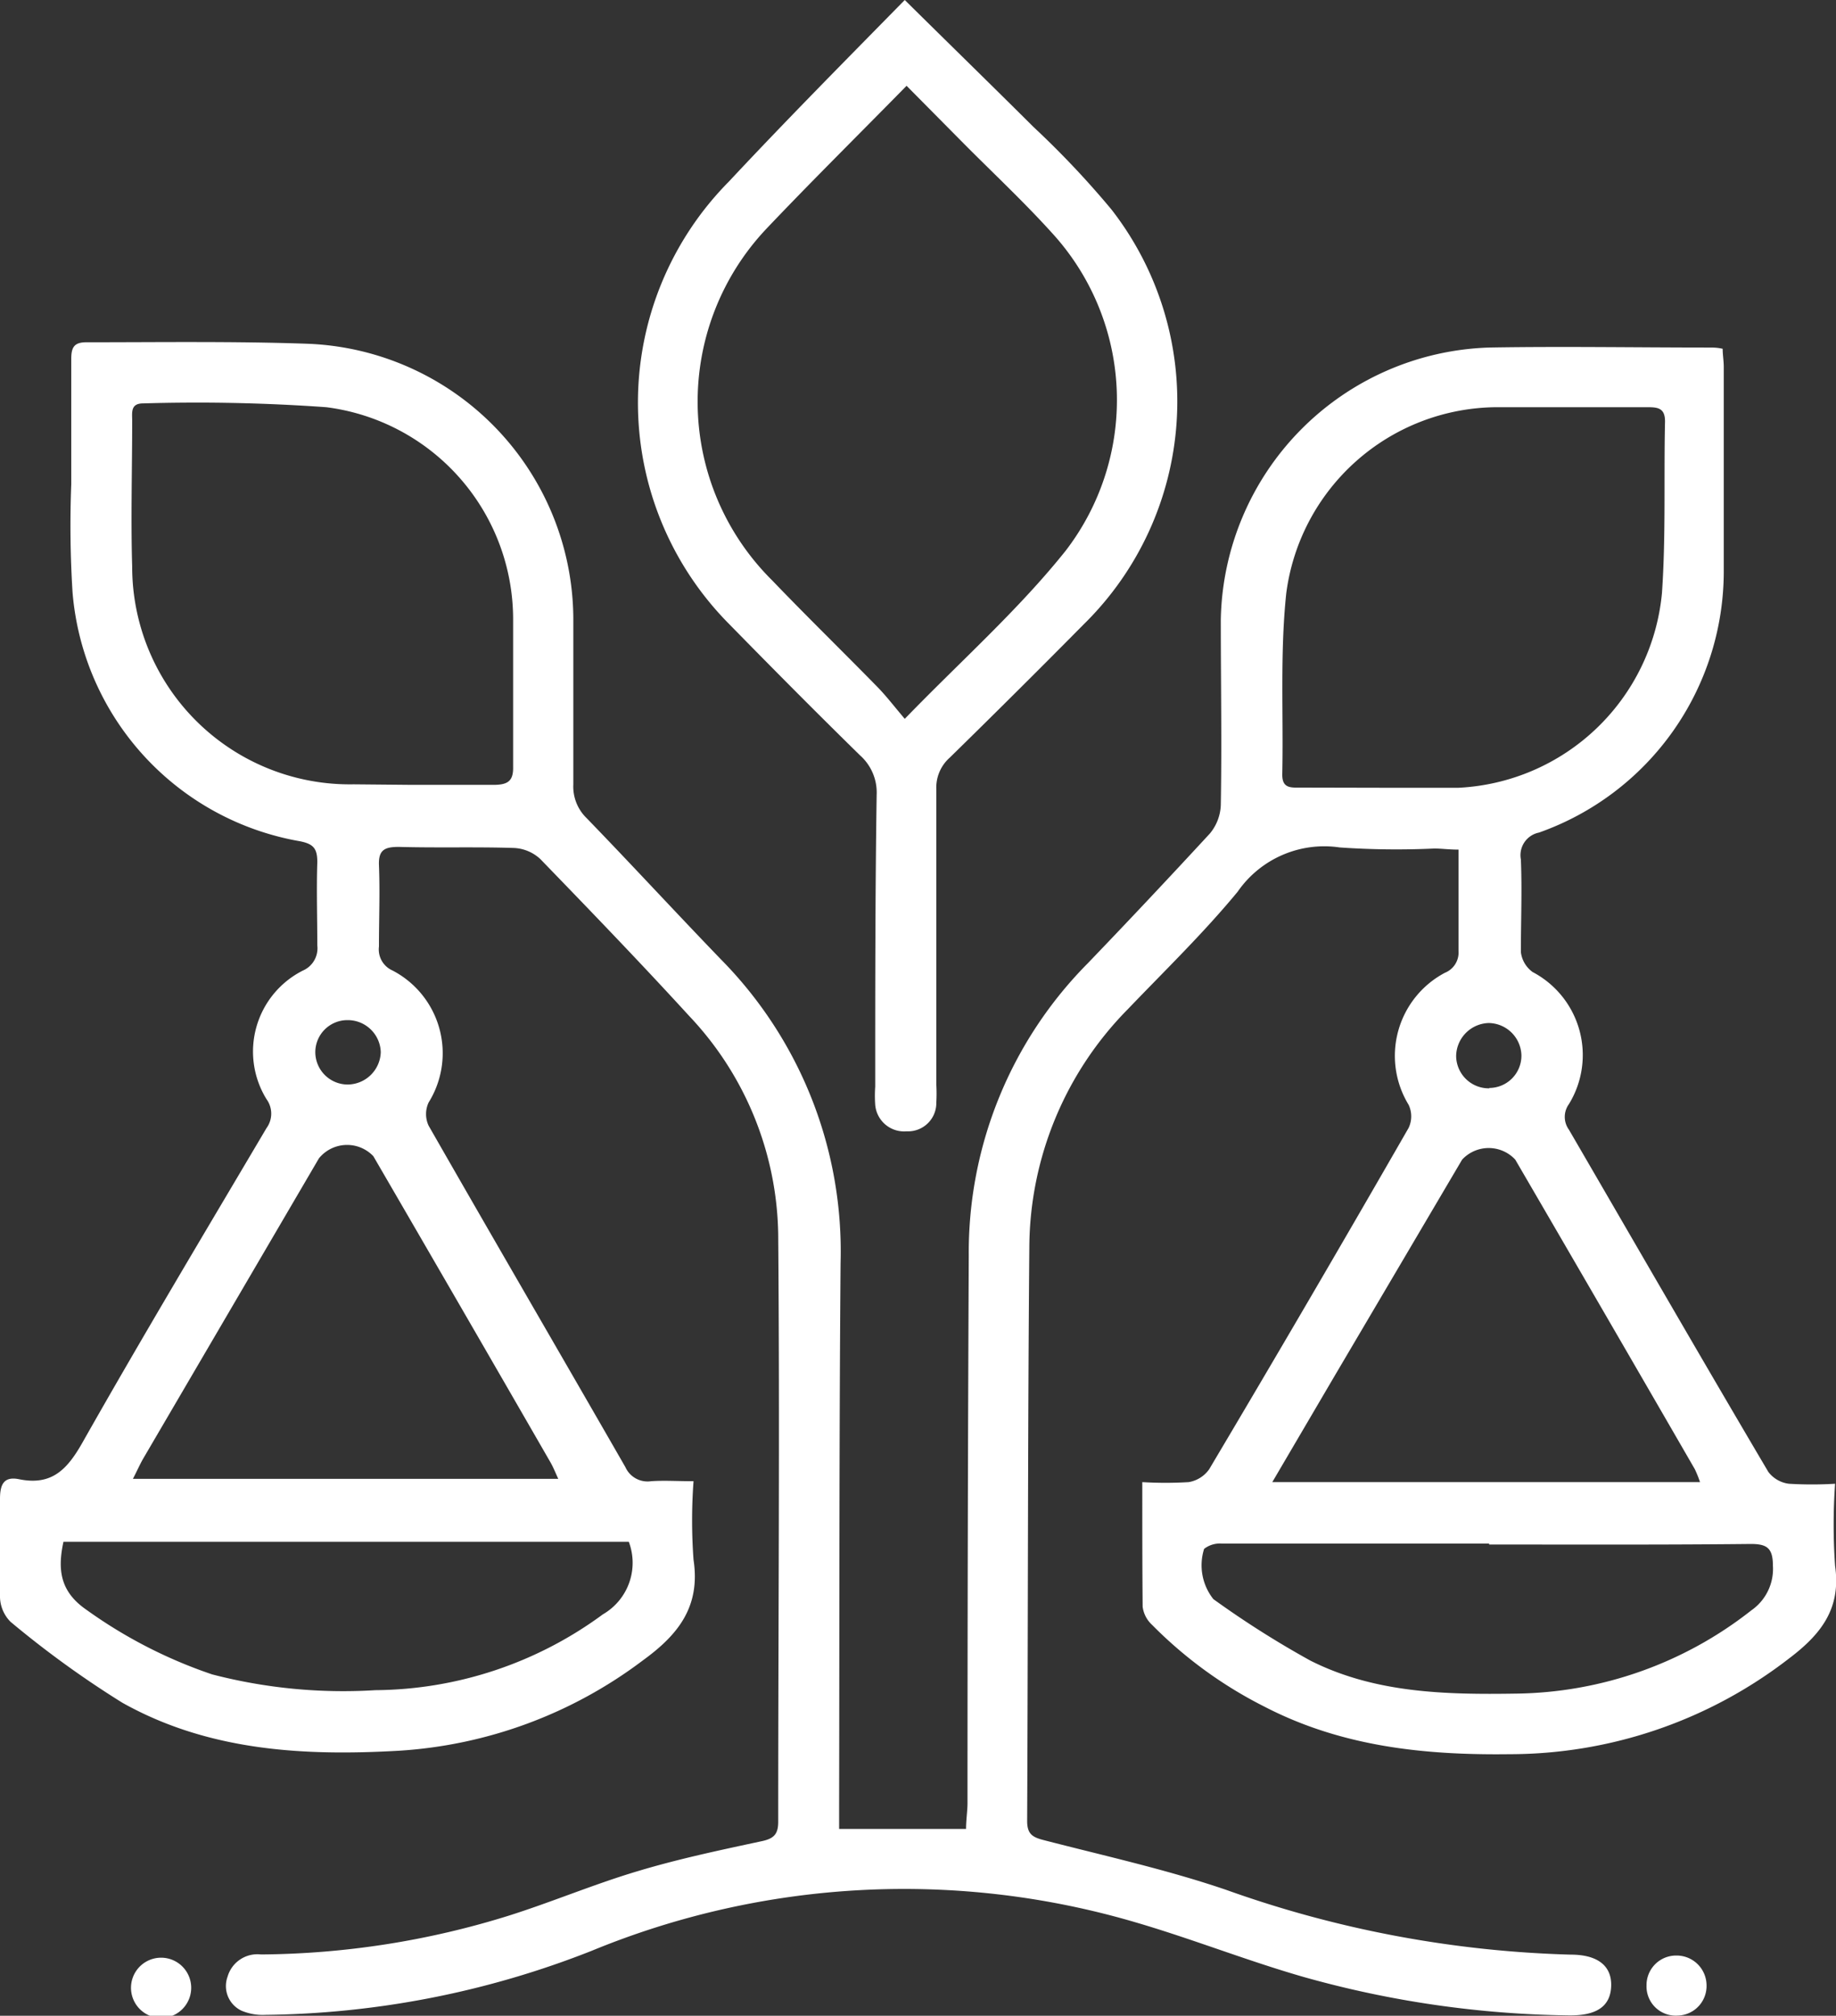
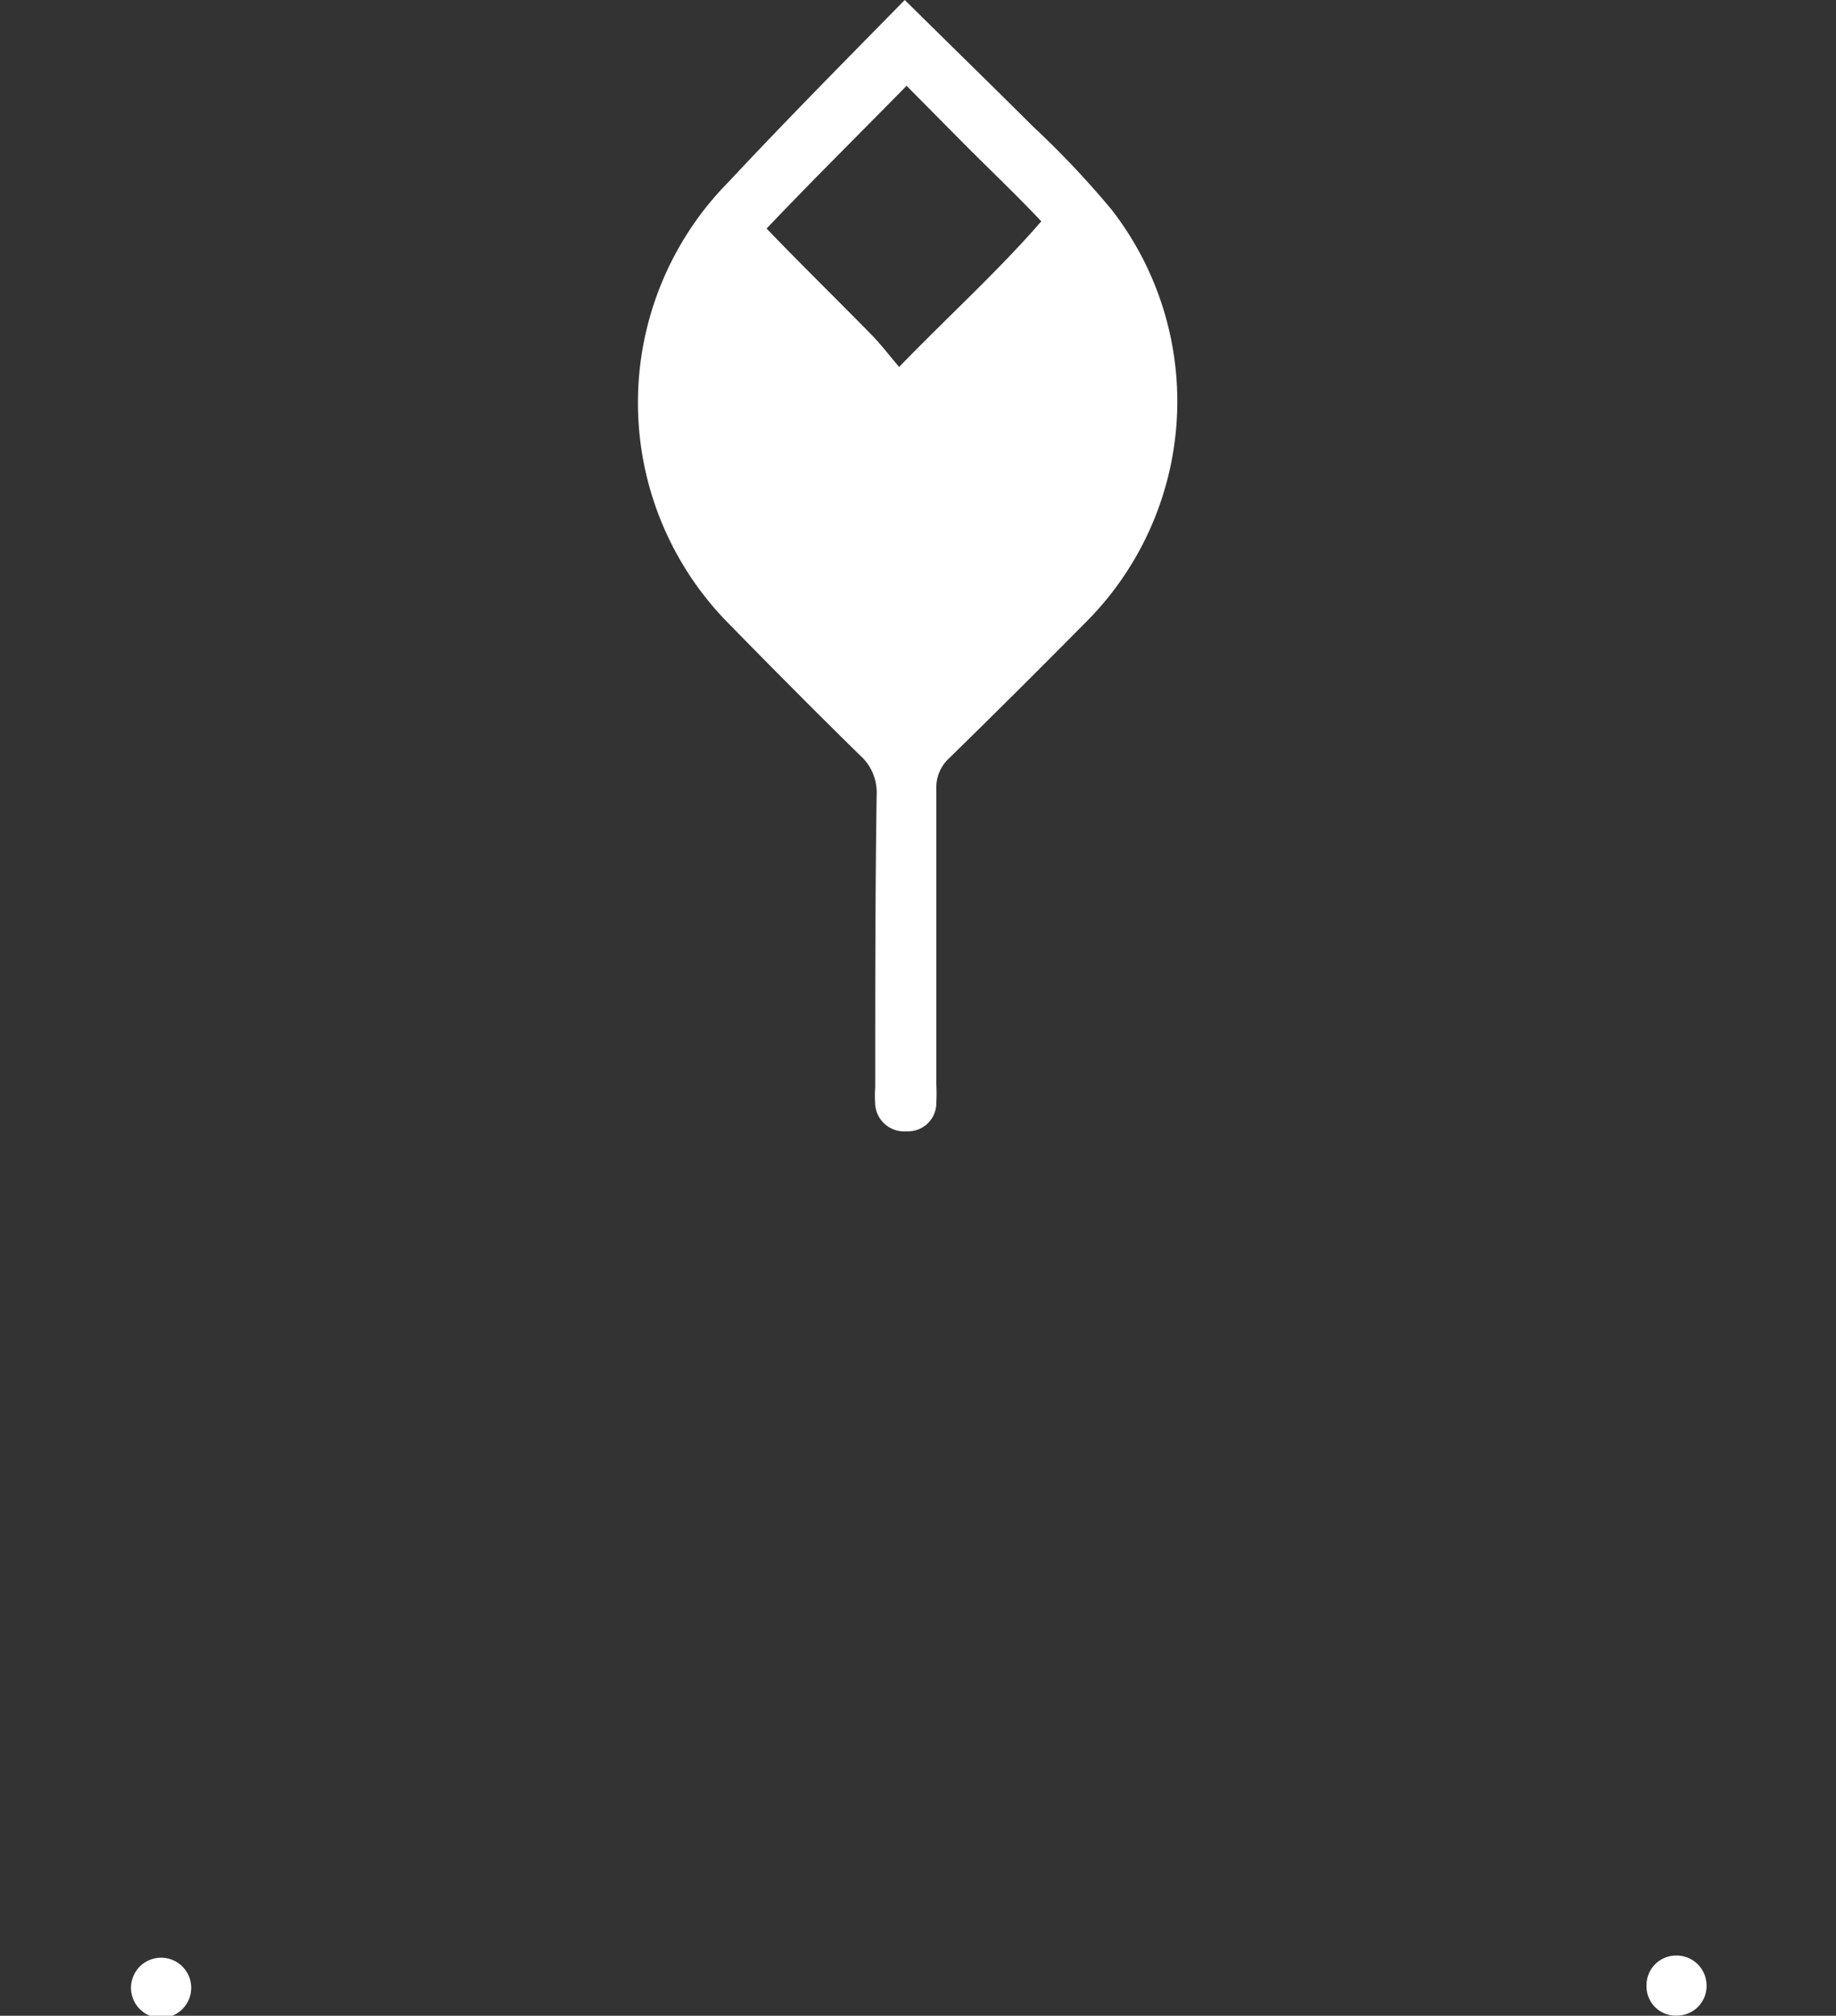
<svg xmlns="http://www.w3.org/2000/svg" viewBox="0 0 101.26 111.13">
  <rect x="0" y="0" width="101.26" height="111.13" fill="#333333" stroke="none" />
  <defs>
    <style>.cls-1{fill:#fff;}</style>
  </defs>
  <g id="Capa_2" data-name="Capa 2">
    <g id="Capa_6" data-name="Capa 6">
-       <path class="cls-1" d="M63,81.71a21.3,21.3,0,0,0,2.56,0A1.73,1.73,0,0,0,66.69,81q5.57-9.37,11-18.82a1.49,1.49,0,0,0,0-1.27,5.18,5.18,0,0,1,2-7.28,1.2,1.2,0,0,0,.75-1.21c0-1.83,0-3.67,0-5.58-.52,0-.93-.06-1.34-.06a45.21,45.21,0,0,1-5.21-.06,5.81,5.81,0,0,0-5.63,2.44c-1.88,2.28-4,4.33-6.06,6.48a18.8,18.8,0,0,0-5.43,13.09c-.09,10.55-.07,21.11-.12,31.66,0,.72.29.9.93,1.06,3.36.87,6.77,1.62,10.05,2.74a61.33,61.33,0,0,0,19,3.57c1.5,0,2.27.63,2.23,1.74s-.8,1.63-2.33,1.61A56.45,56.45,0,0,1,71.93,109c-3.11-.89-6.13-2.09-9.23-3a45.22,45.22,0,0,0-30.07,1.55,50.45,50.45,0,0,1-18,3.53,3,3,0,0,1-1.31-.23,1.5,1.5,0,0,1-.77-1.87,1.71,1.71,0,0,1,1.84-1.23A46.93,46.93,0,0,0,28,105.63c2.42-.76,4.77-1.76,7.2-2.48,2.23-.67,4.51-1.15,6.79-1.64.68-.14.93-.38.93-1.07,0-10.8.09-21.6,0-32.39A17.89,17.89,0,0,0,38,56c-2.68-2.93-5.44-5.79-8.2-8.64a2.29,2.29,0,0,0-1.43-.61c-2.12-.07-4.25,0-6.37-.06-.78,0-1.13.16-1.1,1,.06,1.49,0,3,0,4.49a1.27,1.27,0,0,0,.74,1.32,5.14,5.14,0,0,1,2,7.28,1.51,1.51,0,0,0,0,1.28c3.6,6.29,7.24,12.54,10.85,18.82a1.34,1.34,0,0,0,1.42.78c.72-.05,1.45,0,2.34,0a29.62,29.62,0,0,0,0,4.33c.39,2.57-.83,4.12-2.77,5.53a24.88,24.88,0,0,1-13.5,5c-5.28.3-10.5,0-15.22-2.64A54.15,54.15,0,0,1,.58,89.41,2,2,0,0,1,0,88.06c0-1.81,0-3.62,0-5.43,0-.79.21-1.25,1.05-1.08,1.82.37,2.67-.55,3.52-2.06,3.29-5.81,6.73-11.55,10.13-17.3a1.35,1.35,0,0,0,0-1.59,5,5,0,0,1,2-7.09,1.34,1.34,0,0,0,.8-1.39c0-1.53-.05-3.06,0-4.59,0-.74-.2-1-.95-1.15A15.19,15.19,0,0,1,4,32.64a59,59,0,0,1-.07-5.95c0-2.3,0-4.59,0-6.89,0-.65.15-.94.87-.93,4,0,8.08-.06,12.12.08a15.24,15.24,0,0,1,14.7,15.11c0,3.06,0,6.13,0,9.19a2.42,2.42,0,0,0,.73,1.85c2.5,2.58,4.93,5.22,7.42,7.8a22.91,22.91,0,0,1,6.59,16.73c-.08,10-.06,19.92-.08,29.88v1.32h7c0-.49.08-1,.08-1.43q0-15.11.07-30.19A22.62,22.62,0,0,1,60,53.1q3.4-3.54,6.73-7.15a2.6,2.6,0,0,0,.6-1.56c.06-3.41,0-6.82,0-10.23a15.29,15.29,0,0,1,14.8-15c4-.07,8.08,0,12.12,0,.23,0,.47,0,.76.07,0,.35.06.65.06,1,0,3.76,0,7.52,0,11.28A15.28,15.28,0,0,1,84.88,45.9a1.27,1.27,0,0,0-1,1.48c.07,1.7,0,3.41,0,5.11a1.59,1.59,0,0,0,.65,1.1,5.17,5.17,0,0,1,2,7.28,1.2,1.2,0,0,0,0,1.41c3.66,6.29,7.29,12.59,11,18.87a1.69,1.69,0,0,0,1.13.65,21.25,21.25,0,0,0,2.55,0,32.47,32.47,0,0,0,0,4.53c.34,2.37-.79,3.78-2.55,5.11a25.2,25.2,0,0,1-15.41,5.27c-4.7.06-9.25-.42-13.49-2.61a23.67,23.67,0,0,1-6.22-4.52,1.64,1.64,0,0,1-.52-1C63,86.4,63,84.14,63,81.71ZM22.72,43.27v0c1.49,0,3,0,4.48,0,.79,0,1.12-.19,1.1-1,0-2.71,0-5.43,0-8.14A11.79,11.79,0,0,0,18,22.45a100.15,100.15,0,0,0-10.11-.21c-.73,0-.59.55-.6,1,0,2.68-.08,5.36,0,8a12,12,0,0,0,12.21,12Zm53.45.16c1.43,0,2.85,0,4.28,0A11.86,11.86,0,0,0,91.66,32.71c.22-3.15.1-6.32.17-9.48,0-.71-.37-.78-.93-.78-2.82,0-5.63,0-8.45,0A11.78,11.78,0,0,0,70.94,32.71c-.35,3.31-.15,6.67-.22,10,0,.66.35.72.86.71Zm-6,38.28H93.76a5.94,5.94,0,0,0-.29-.72q-4.93-8.53-9.9-17.06a2,2,0,0,0-2.93,0q-3.49,5.92-7,11.87Zm-39.38-.18c-.17-.37-.28-.65-.43-.91q-4.87-8.45-9.77-16.88a2,2,0,0,0-3,.12L7.9,80.41c-.18.31-.32.64-.57,1.12ZM34.68,85H3.5c-.34,1.56-.17,2.76,1.27,3.75a26.3,26.3,0,0,0,6.93,3.56,28.74,28.74,0,0,0,9,.87A21.41,21.41,0,0,0,33.25,89,3.28,3.28,0,0,0,34.68,85Zm47.45.15V85.1c-4.91,0-9.81,0-14.72,0a1.42,1.42,0,0,0-1,.29,3,3,0,0,0,.51,2.77,52.4,52.4,0,0,0,5.35,3.39c3.55,1.79,7.43,1.88,11.32,1.82a21.39,21.39,0,0,0,13-4.59,2.78,2.78,0,0,0,1.19-2.47c0-1-.36-1.2-1.28-1.19C91.74,85.17,86.94,85.15,82.13,85.15Zm0-25.17a1.78,1.78,0,0,0,1.78-1.8,1.83,1.83,0,0,0-1.81-1.78,1.85,1.85,0,0,0-1.79,1.81A1.8,1.8,0,0,0,82.15,60Zm-63-3.74A1.77,1.77,0,0,0,17.39,58a1.79,1.79,0,0,0,1.79,1.79A1.84,1.84,0,0,0,21,58,1.82,1.82,0,0,0,19.18,56.24Z" />
-       <path class="cls-1" d="M49.9,0c2.5,2.47,4.82,4.73,7.1,7a49.89,49.89,0,0,1,4.3,4.55,17.22,17.22,0,0,1-1.52,22.86q-3.66,3.7-7.4,7.36a2.2,2.2,0,0,0-.74,1.73c0,5.43,0,10.86,0,16.29a9,9,0,0,1,0,1A1.56,1.56,0,0,1,50,62.37a1.6,1.6,0,0,1-1.73-1.46,7.23,7.23,0,0,1,0-1c0-5.36,0-10.73.08-16.09a2.74,2.74,0,0,0-.92-2.18c-2.44-2.39-4.84-4.81-7.23-7.25a17.32,17.32,0,0,1,0-24.38C43.35,6.64,46.6,3.36,49.9,0ZM50,4.73C47.34,7.44,44.75,10,42.28,12.6A13.87,13.87,0,0,0,42.59,32c1.92,2,3.87,3.9,5.79,5.86.51.52.94,1.09,1.52,1.77,3.12-3.22,6.26-6,8.86-9.25A13.63,13.63,0,0,0,58,12.82c-1.54-1.7-3.22-3.27-4.84-4.9Z" />
+       <path class="cls-1" d="M49.9,0c2.5,2.47,4.82,4.73,7.1,7a49.89,49.89,0,0,1,4.3,4.55,17.22,17.22,0,0,1-1.52,22.86q-3.66,3.7-7.4,7.36a2.2,2.2,0,0,0-.74,1.73c0,5.43,0,10.86,0,16.29a9,9,0,0,1,0,1A1.56,1.56,0,0,1,50,62.37a1.6,1.6,0,0,1-1.73-1.46,7.23,7.23,0,0,1,0-1c0-5.36,0-10.73.08-16.09a2.74,2.74,0,0,0-.92-2.18c-2.44-2.39-4.84-4.81-7.23-7.25a17.32,17.32,0,0,1,0-24.38C43.35,6.64,46.6,3.36,49.9,0ZM50,4.73C47.34,7.44,44.75,10,42.28,12.6c1.92,2,3.87,3.9,5.79,5.86.51.52.94,1.09,1.52,1.77,3.12-3.22,6.26-6,8.86-9.25A13.63,13.63,0,0,0,58,12.82c-1.54-1.7-3.22-3.27-4.84-4.9Z" />
      <path class="cls-1" d="M10.54,109.46a1.66,1.66,0,1,1-3.31,0,1.66,1.66,0,0,1,3.31,0Z" />
      <path class="cls-1" d="M94.12,109.43a1.63,1.63,0,0,1-1.59,1.69,1.61,1.61,0,0,1-1.72-1.66,1.63,1.63,0,0,1,1.63-1.65A1.65,1.65,0,0,1,94.12,109.43Z" />
    </g>
  </g>
</svg>